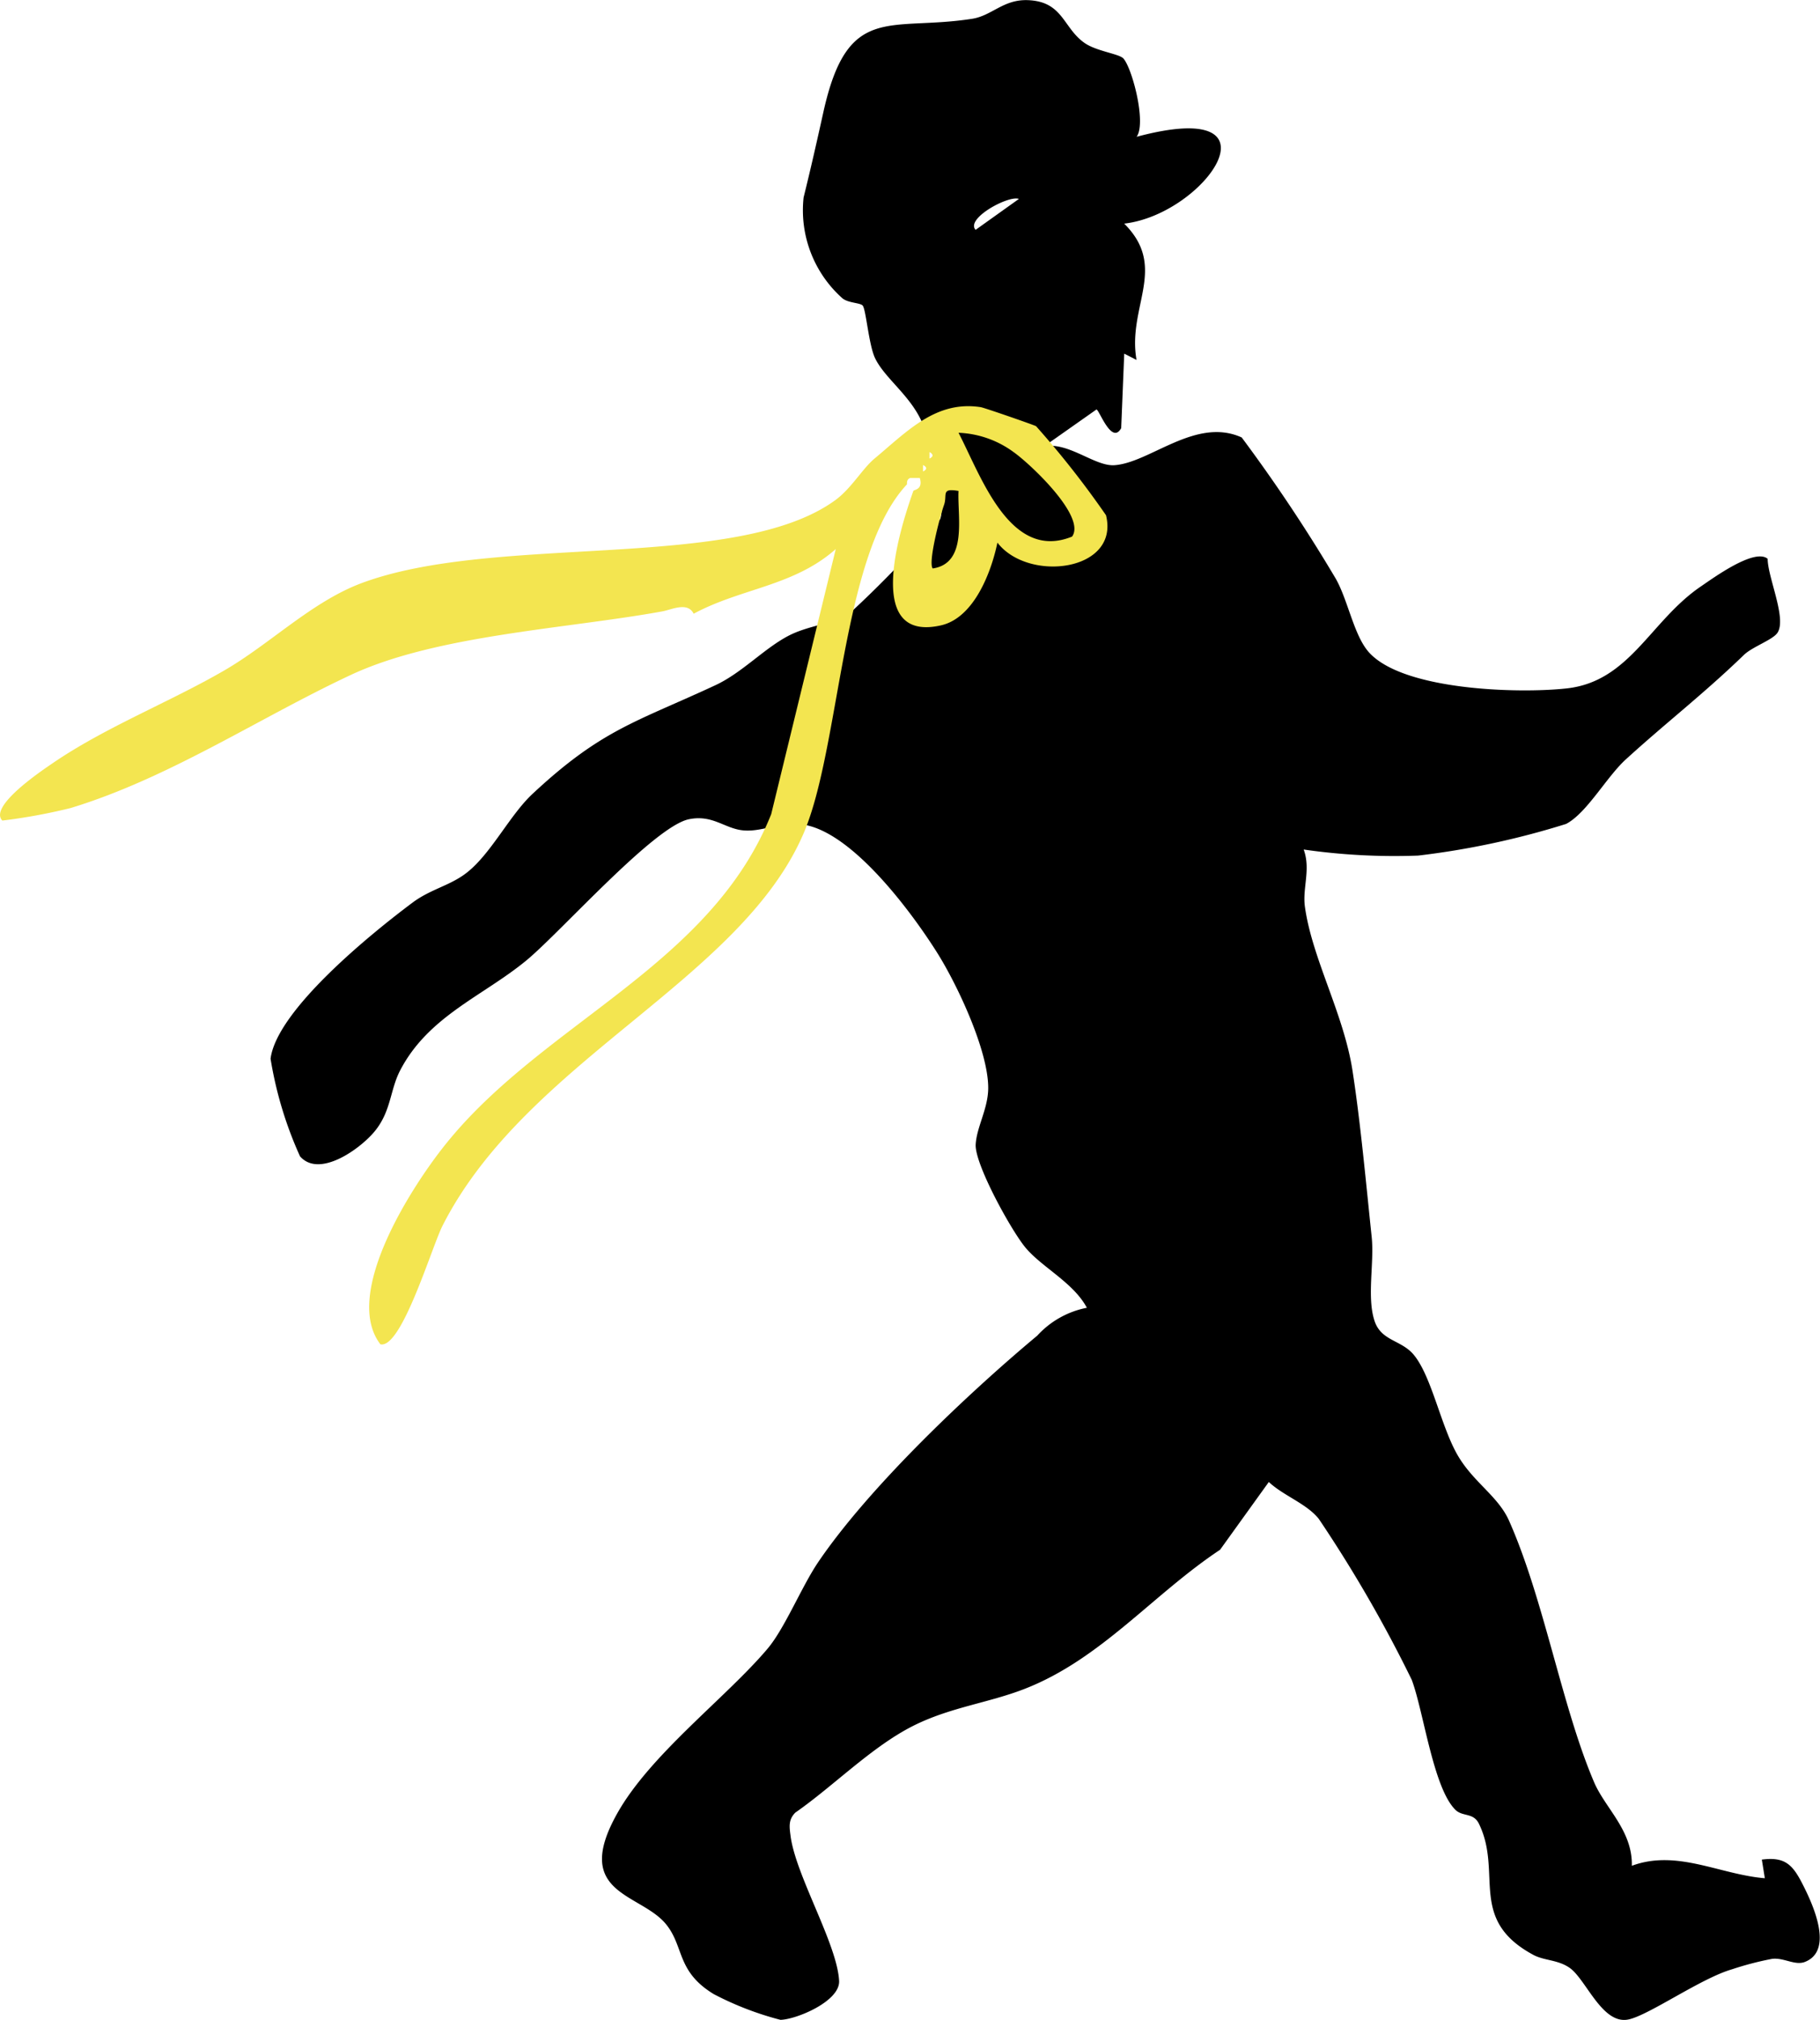
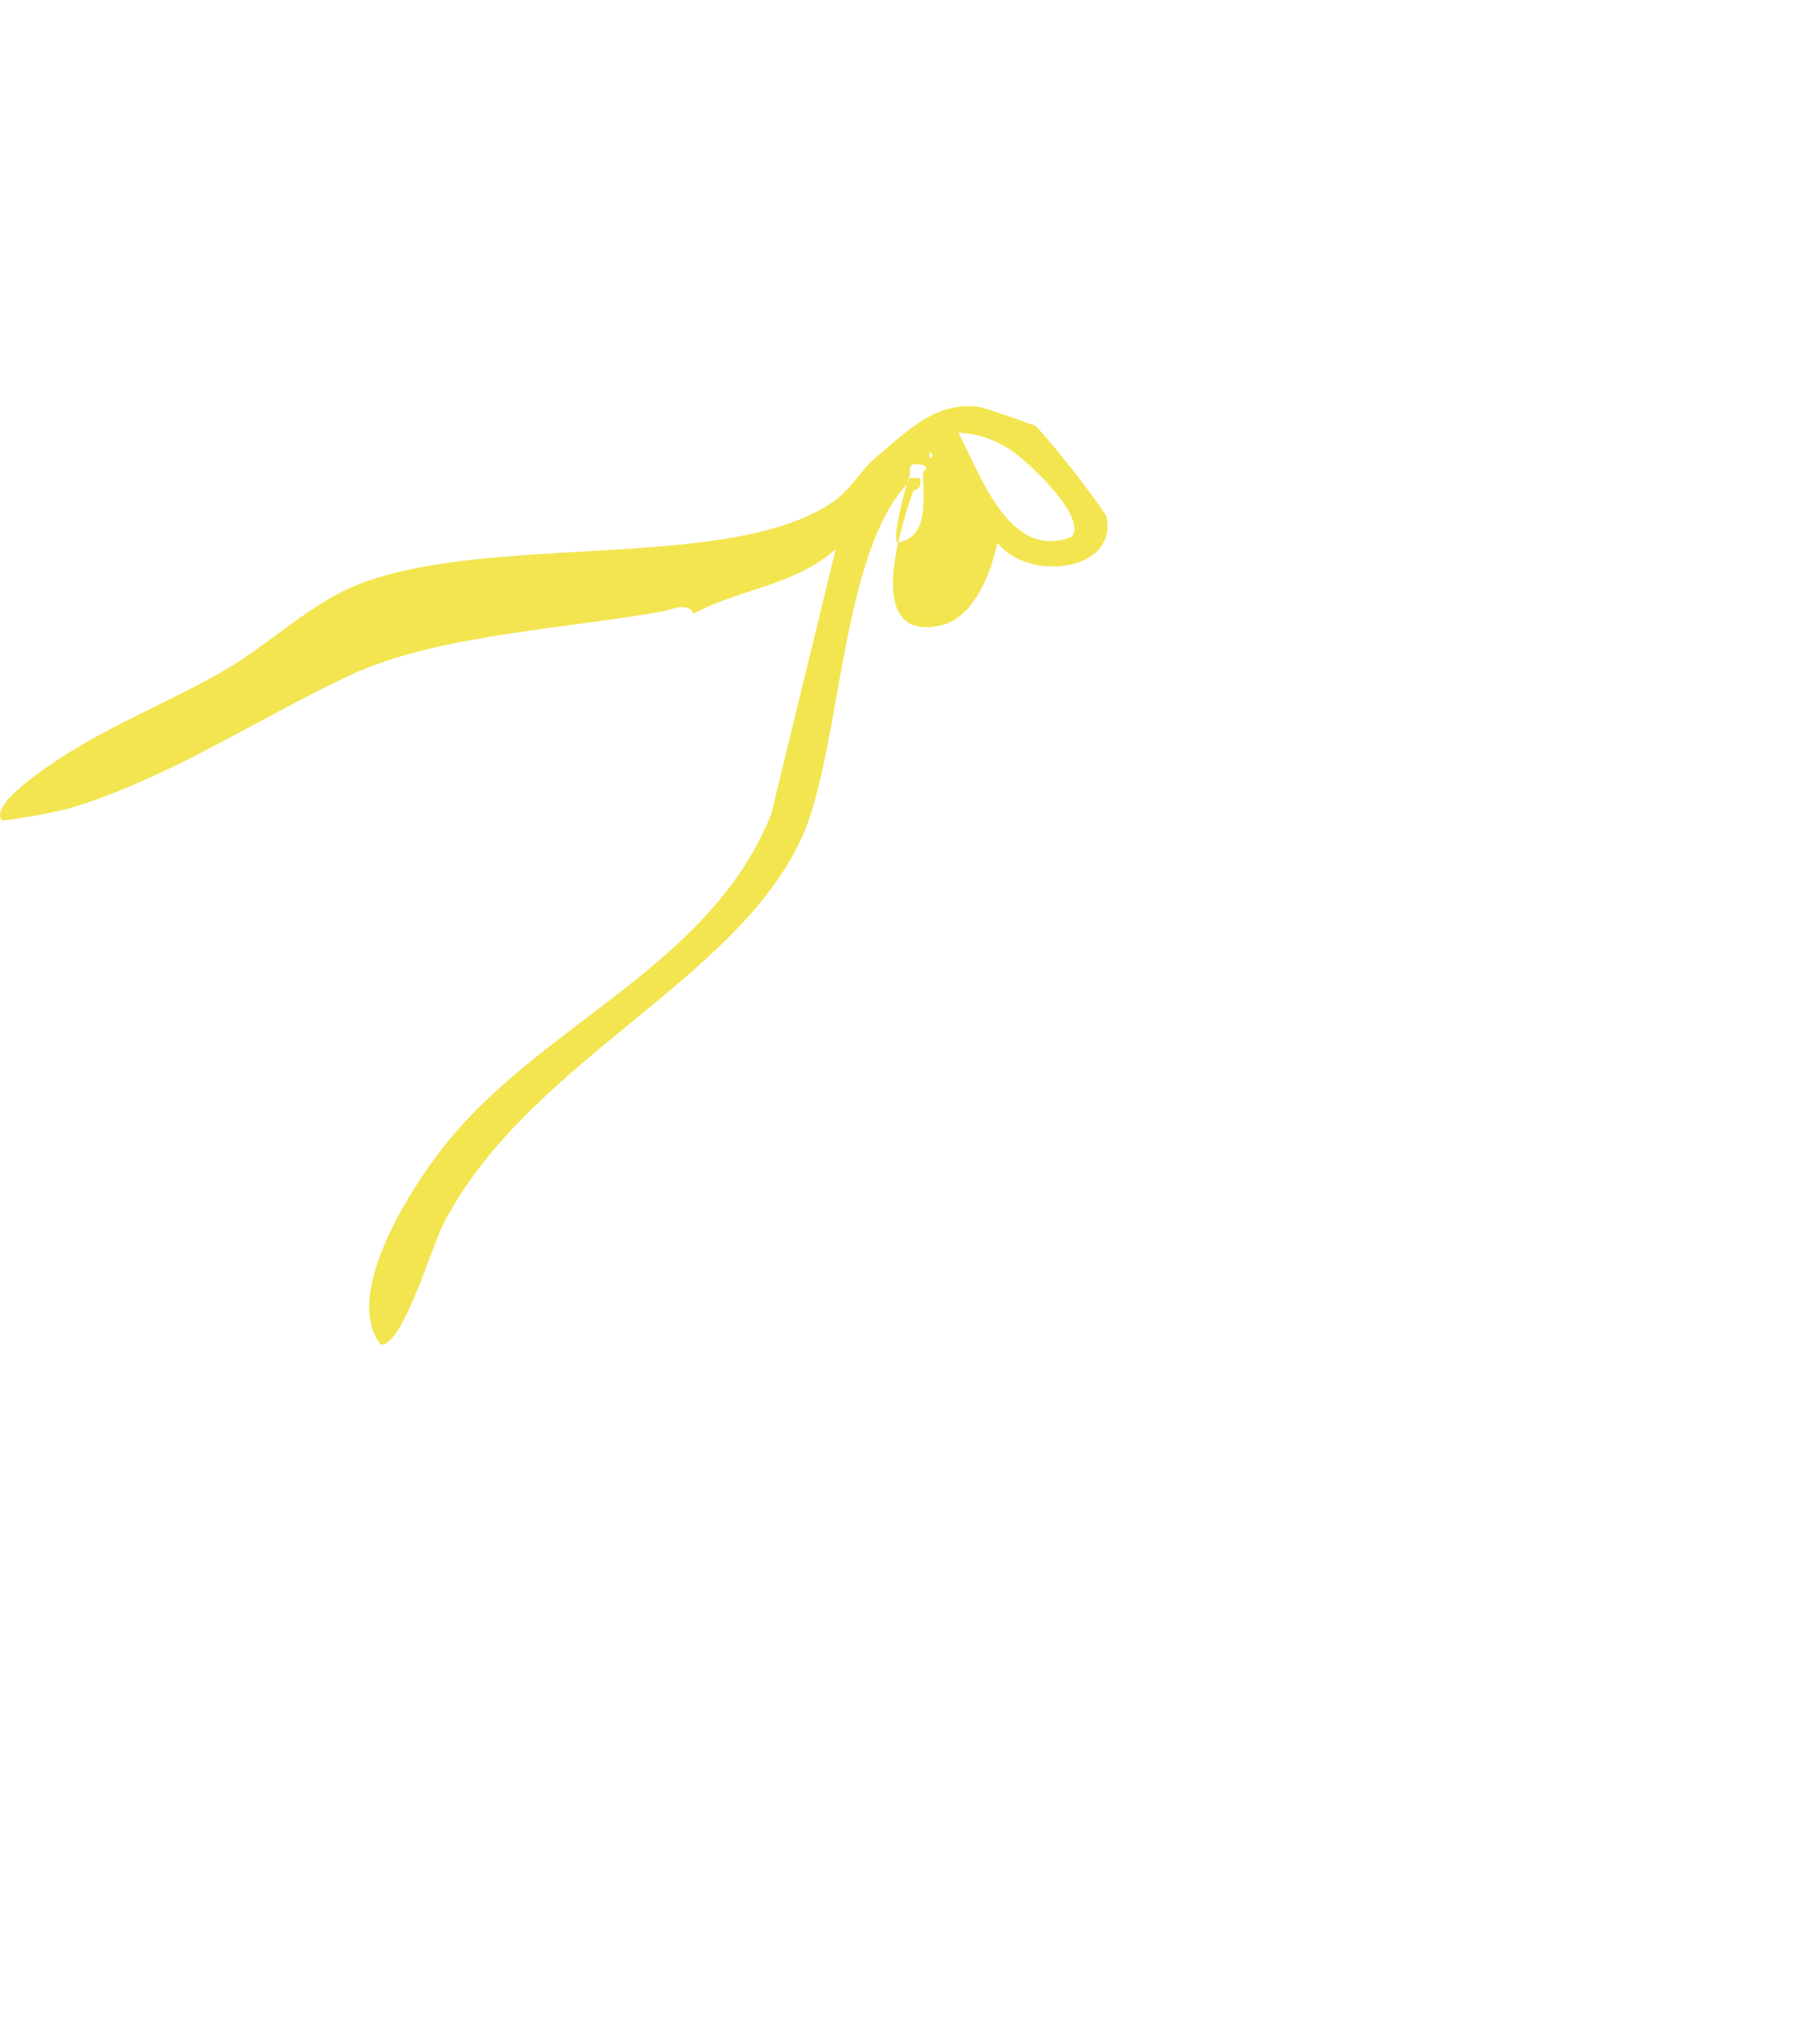
<svg xmlns="http://www.w3.org/2000/svg" width="82.49" height="91.498" viewBox="0 0 82.49 91.498">
  <g id="Groupe_16479" data-name="Groupe 16479" transform="translate(-83.594 -938.396)">
-     <path id="Tracé_120304" data-name="Tracé 120304" d="M38.621,220.753c.4.348,1.094,2.94.633,3.581,6.847-1.834,3.106,3.516-.564,3.933,2,1.989.134,3.753.559,6.174l-.557-.284-.138,3.375c-.438.787-1.008-.873-1.124-.844l-2.387,1.679c1.094-.245,2.305.9,3.2.843,1.619-.107,3.69-2.2,5.773-1.257a72.9,72.9,0,0,1,4.265,6.4c.549.967.813,2.53,1.474,3.3,1.517,1.763,6.829,1.909,9,1.666,2.851-.319,3.779-3.051,6.058-4.608.589-.4,2.445-1.758,3.041-1.262.007.853.861,2.681.453,3.34-.2.326-1.142.641-1.526,1.012-1.847,1.784-3.536,3.075-5.363,4.742-.874.8-1.766,2.431-2.7,2.916a36.78,36.78,0,0,1-6.706,1.434,28.87,28.87,0,0,1-5.187-.275c.329.893-.06,1.743.055,2.583.321,2.341,1.755,4.848,2.155,7.415.362,2.323.622,5.176.872,7.549.124,1.175-.227,2.718.128,3.8.307.935,1.233.856,1.8,1.565.795.986,1.21,3.2,1.955,4.5.71,1.243,1.842,1.866,2.342,2.988,1.585,3.56,2.4,8.454,3.862,11.86.5,1.164,1.743,2.183,1.705,3.773,2.045-.757,3.98.394,6.028.564l-.136-.844c1.05-.141,1.4.239,1.84,1.1.482.938,1.431,3.013.116,3.533-.457.181-.969-.209-1.5-.136a14.07,14.07,0,0,0-1.8.469c-1.453.419-3.876,2.157-4.762,2.286-1.153.168-1.871-1.831-2.6-2.345-.534-.377-1.159-.326-1.653-.593-2.984-1.609-1.375-3.714-2.465-5.941-.251-.513-.733-.305-1.062-.626-1.006-.982-1.444-4.461-1.981-5.889a60.935,60.935,0,0,0-4.215-7.293c-.554-.693-1.608-1.05-2.264-1.67l-2.209,3.07c-3.054,2.027-5.395,4.952-8.855,6.3-1.643.641-3.378.832-5.058,1.678-1.875.945-3.6,2.718-5.338,3.928-.325.327-.269.649-.216,1.059.233,1.791,2.116,4.9,2.2,6.565.044.922-1.934,1.746-2.658,1.763a14.153,14.153,0,0,1-3.023-1.165c-1.7-1.033-1.333-2.149-2.165-3.168-1.155-1.414-4.268-1.341-2.22-5,1.5-2.691,4.966-5.275,6.829-7.486.775-.92,1.532-2.79,2.28-3.9,2.287-3.379,6.747-7.611,9.937-10.272a4.106,4.106,0,0,1,2.249-1.263c-.6-1.129-2.013-1.82-2.765-2.705-.653-.77-2.322-3.8-2.274-4.69.044-.8.568-1.629.568-2.566,0-1.693-1.4-4.671-2.316-6.125-1.169-1.851-3.638-5.154-5.77-5.736-1.178-.322-2.018.276-2.989.2-.852-.062-1.4-.731-2.492-.506-1.588.329-5.827,5.129-7.372,6.4-1.959,1.611-4.423,2.511-5.706,4.96-.474.9-.408,1.854-1.159,2.771-.656.8-2.518,2.142-3.389,1.135A17.471,17.471,0,0,1,0,266.094c.286-2.222,4.616-5.712,6.432-7.069.792-.592,1.639-.758,2.364-1.285,1.161-.843,2.009-2.649,3.086-3.651,3.133-2.92,4.685-3.242,8.279-4.913,1.218-.566,2.237-1.694,3.354-2.26.884-.447,1.963-.522,2.69-.959a49.246,49.246,0,0,0,4.141-4.3c.31-.783-.447-3.536-.812-4.375-.537-1.235-1.7-2.013-2.134-2.918-.287-.594-.411-2.209-.563-2.385-.113-.13-.657-.112-.92-.331a5.338,5.338,0,0,1-1.758-4.564c.324-1.305.6-2.53.9-3.882,1.1-4.948,2.986-3.631,6.734-4.212.91-.141,1.416-.889,2.536-.845,1.6.063,1.584,1.259,2.572,1.944.512.355,1.5.484,1.716.669m-4.7,6.391c-.462-.179-2.433.889-1.962,1.4Z" transform="translate(95.857 720.258)" />
-     <path id="Tracé_120317" data-name="Tracé 120317" d="M46.961,298.547a41.728,41.728,0,0,1,3.168,4.031c.63,2.545-3.527,3.059-4.922,1.241-.279,1.346-1.063,3.407-2.556,3.747-3.489.792-1.892-4.291-1.254-6.09.02-.057.454-.051.292-.584h-.436c-.189.07-.133.274-.148.29-2.973,3.16-3.013,11.927-4.686,15.814-2.868,6.665-12.555,10.275-16.359,17.759-.49.963-1.862,5.6-2.819,5.376-1.733-2.259,1.4-7.123,2.949-9.053,4.419-5.52,12.02-8.085,14.764-14.96l2.926-12.007c-1.915,1.689-4.274,1.764-6.44,2.928-.278-.553-.991-.184-1.419-.106-4.332.788-10.236,1.066-14.114,2.876-4.135,1.929-8.221,4.669-12.709,6.033a25.957,25.957,0,0,1-3.091.567c-.644-.648,1.847-2.3,2.25-2.579,2.407-1.65,5.29-2.766,7.794-4.213,2.107-1.217,3.991-3.134,6.273-3.977,6.11-2.256,16.971-.486,21.438-3.747.728-.532,1.225-1.424,1.777-1.883,1.471-1.223,2.777-2.643,4.813-2.327.163.026,2.394.8,2.508.862m-3.515.3c1.012,1.936,2.328,5.848,5.146,4.7.655-.909-1.919-3.313-2.654-3.829a4.507,4.507,0,0,0-2.491-.873m-1.318.876v.293q.285-.147,0-.293m-.293.586v.293q.285-.147,0-.293m1.609,1.173c-.817-.143-.491.176-.659.642-.174.482-.731,2.6-.51,2.869,1.605-.235,1.109-2.378,1.169-3.511" transform="translate(83.594 659.156)" fill="#f3e550" />
+     <path id="Tracé_120317" data-name="Tracé 120317" d="M46.961,298.547a41.728,41.728,0,0,1,3.168,4.031c.63,2.545-3.527,3.059-4.922,1.241-.279,1.346-1.063,3.407-2.556,3.747-3.489.792-1.892-4.291-1.254-6.09.02-.057.454-.051.292-.584h-.436c-.189.07-.133.274-.148.29-2.973,3.16-3.013,11.927-4.686,15.814-2.868,6.665-12.555,10.275-16.359,17.759-.49.963-1.862,5.6-2.819,5.376-1.733-2.259,1.4-7.123,2.949-9.053,4.419-5.52,12.02-8.085,14.764-14.96l2.926-12.007c-1.915,1.689-4.274,1.764-6.44,2.928-.278-.553-.991-.184-1.419-.106-4.332.788-10.236,1.066-14.114,2.876-4.135,1.929-8.221,4.669-12.709,6.033a25.957,25.957,0,0,1-3.091.567c-.644-.648,1.847-2.3,2.25-2.579,2.407-1.65,5.29-2.766,7.794-4.213,2.107-1.217,3.991-3.134,6.273-3.977,6.11-2.256,16.971-.486,21.438-3.747.728-.532,1.225-1.424,1.777-1.883,1.471-1.223,2.777-2.643,4.813-2.327.163.026,2.394.8,2.508.862m-3.515.3c1.012,1.936,2.328,5.848,5.146,4.7.655-.909-1.919-3.313-2.654-3.829a4.507,4.507,0,0,0-2.491-.873m-1.318.876v.293q.285-.147,0-.293m-.293.586v.293q.285-.147,0-.293c-.817-.143-.491.176-.659.642-.174.482-.731,2.6-.51,2.869,1.605-.235,1.109-2.378,1.169-3.511" transform="translate(83.594 659.156)" fill="#f3e550" />
  </g>
</svg>